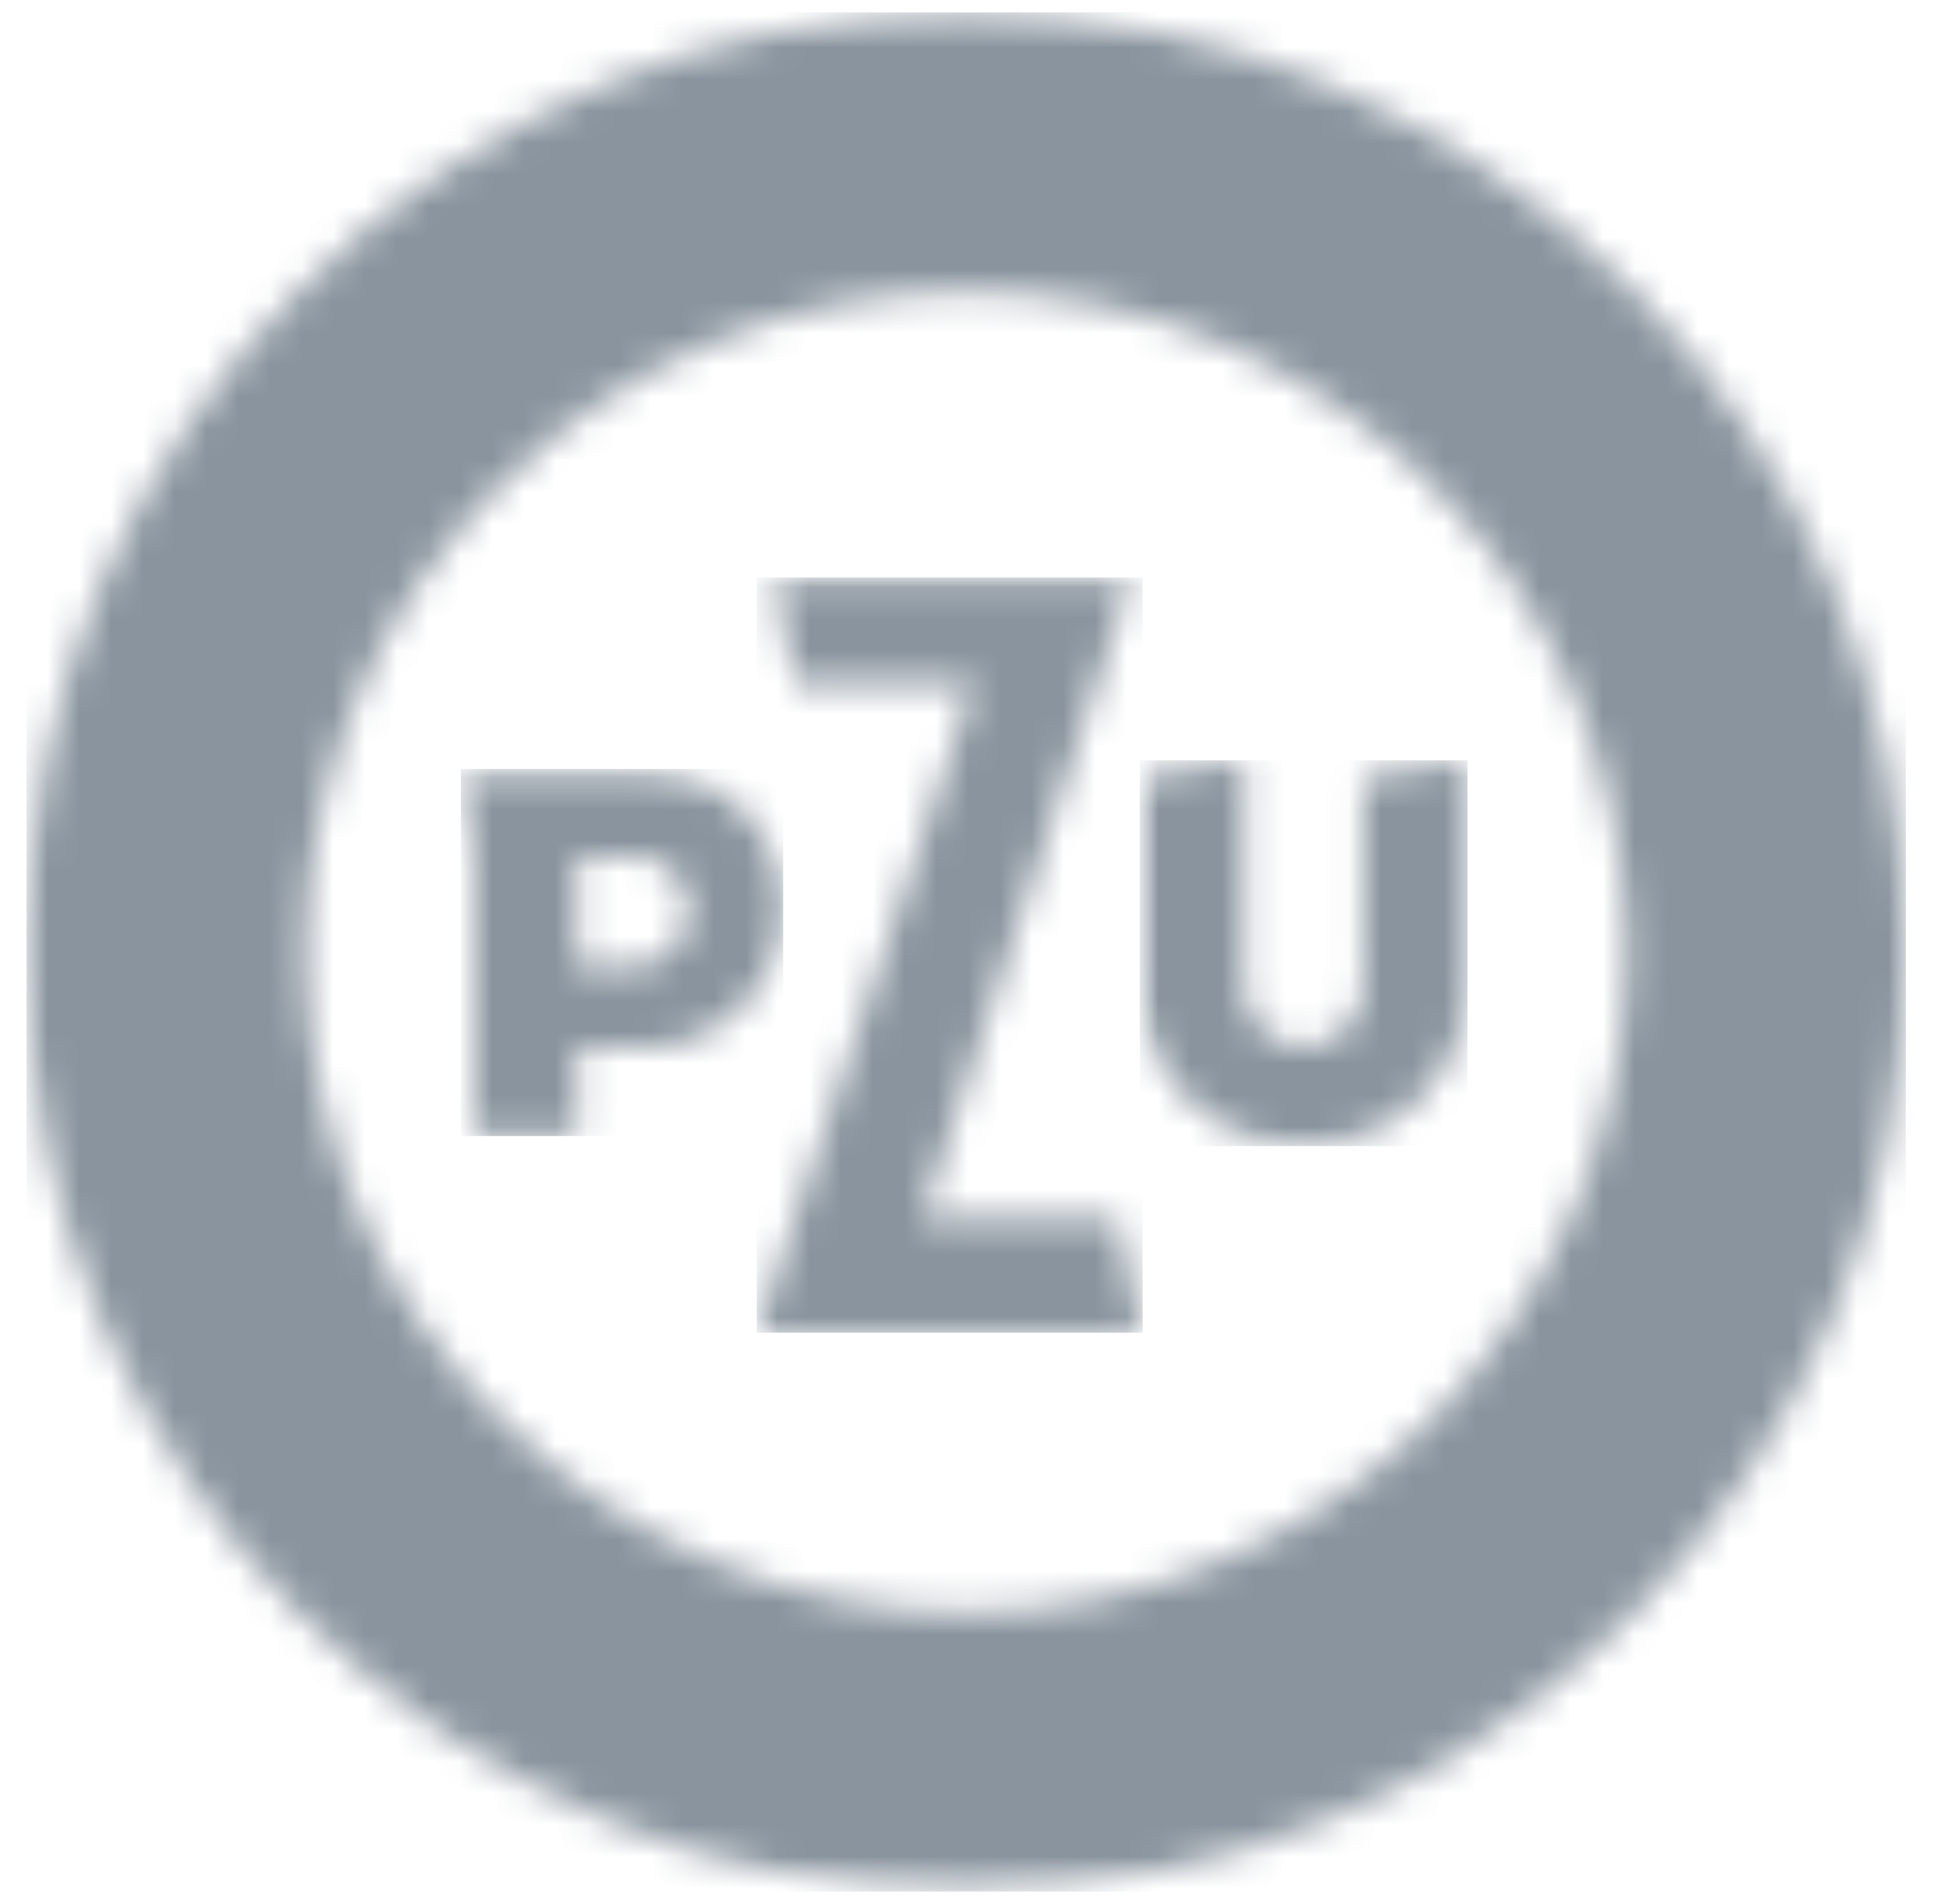
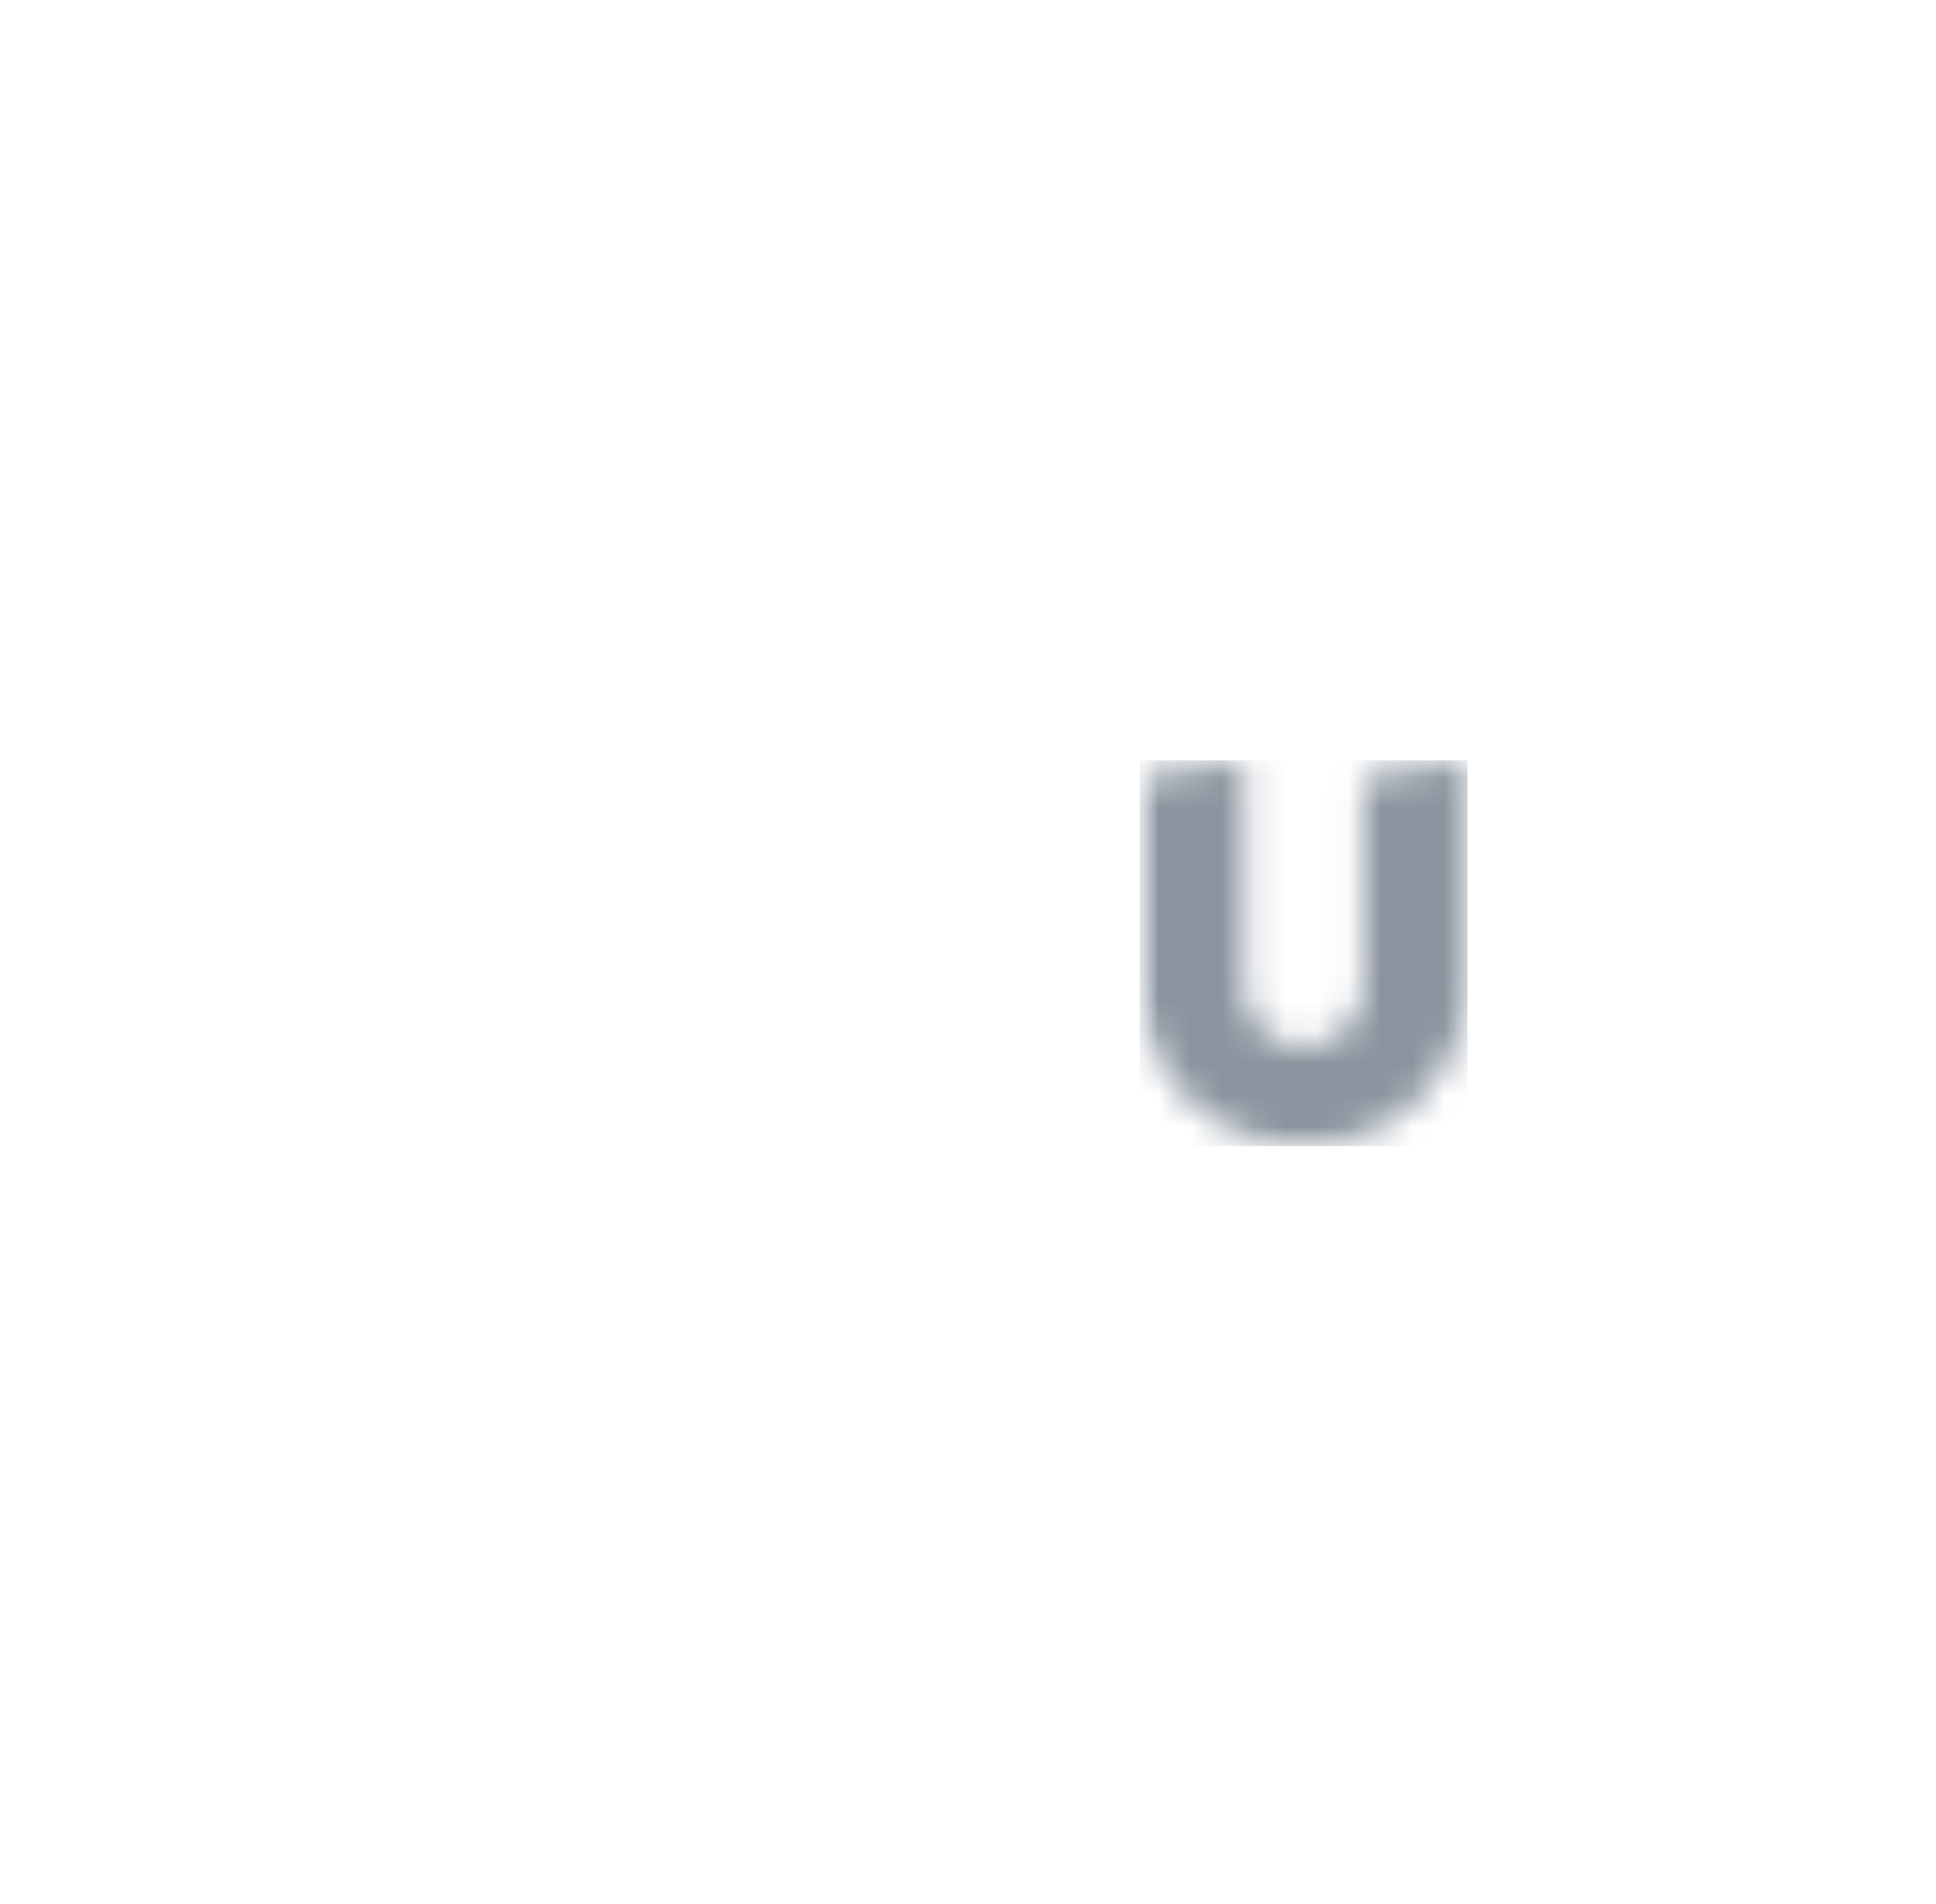
<svg xmlns="http://www.w3.org/2000/svg" width="61" height="60" viewBox="0 0 61 60" fill="none">
  <g clip-path="url(#clip0_710_1064)">
    <mask id="mask0_710_1064" style="mask-type:luminance" maskUnits="userSpaceOnUse" x="23" y="17" width="14" height="26">
-       <path d="M23.19 17.916H36.77V42.985H23.19V17.916Z" fill="white" />
-     </mask>
+       </mask>
    <g mask="url(#mask0_710_1064)">
      <mask id="mask1_710_1064" style="mask-type:luminance" maskUnits="userSpaceOnUse" x="23" y="18" width="14" height="24">
        <path d="M23.843 41.997L30.665 21.612L30.685 21.551H25.055L24.398 18.197H35.635L29.049 38.37L29.029 38.427H35.206L36.002 41.997L23.843 41.997Z" fill="white" />
      </mask>
      <g mask="url(#mask1_710_1064)">
-         <path d="M23.843 18.197V41.997H36.002V18.197H23.843Z" fill="#89949E" />
-       </g>
+         </g>
    </g>
    <mask id="mask2_710_1064" style="mask-type:luminance" maskUnits="userSpaceOnUse" x="13" y="24" width="13" height="13">
      <path d="M13.79 24.184H25.28V36.718H13.79V24.184Z" fill="white" />
    </mask>
    <g mask="url(#mask2_710_1064)">
      <mask id="mask3_710_1064" style="mask-type:luminance" maskUnits="userSpaceOnUse" x="14" y="24" width="11" height="12">
        <path d="M14.521 24.232L14.933 26.966V35.8H18.18V33.025H18.221C18.221 33.025 20.119 33.029 20.31 33.029C22.685 33.029 24.676 30.977 24.676 28.602C24.676 26.228 22.685 24.232 20.31 24.232L14.521 24.232ZM18.18 26.974H18.221C18.221 26.974 19.959 26.97 20.021 26.97C20.931 26.97 21.734 27.77 21.734 28.68C21.734 29.594 20.931 30.463 20.021 30.463C20 30.463 18.221 30.467 18.221 30.467H18.18V26.974Z" fill="white" />
      </mask>
      <g mask="url(#mask3_710_1064)">
-         <path d="M14.521 24.232V35.8H24.676V24.232H14.521Z" fill="#89949E" />
-       </g>
+         </g>
    </g>
    <mask id="mask4_710_1064" style="mask-type:luminance" maskUnits="userSpaceOnUse" x="35" y="23" width="13" height="14">
      <path d="M35.726 23.139H47.216V36.718H35.726V23.139Z" fill="white" />
    </mask>
    <g mask="url(#mask4_710_1064)">
      <mask id="mask5_710_1064" style="mask-type:luminance" maskUnits="userSpaceOnUse" x="35" y="23" width="12" height="14">
        <path d="M42.959 24.494C42.959 25.02 42.964 31.01 42.964 31.099C42.964 32.177 42.082 32.993 41.075 32.993C40.071 32.993 39.19 32.177 39.19 31.099C39.19 31.006 39.194 24.591 39.194 23.959L35.913 24.494V30.944C35.913 33.845 38.251 36.118 41.075 36.118C43.902 36.118 46.24 33.845 46.24 30.944V23.959L42.959 24.494Z" fill="white" />
      </mask>
      <g mask="url(#mask5_710_1064)">
        <path d="M35.911 23.959V36.118H46.238V23.959H35.911Z" fill="#89949E" />
      </g>
    </g>
    <mask id="mask6_710_1064" style="mask-type:luminance" maskUnits="userSpaceOnUse" x="0" y="0" width="61" height="60">
      <path d="M0.211 0.158H60.794V59.697H0.211V0.158Z" fill="white" />
    </mask>
    <g mask="url(#mask6_710_1064)">
      <mask id="mask7_710_1064" style="mask-type:luminance" maskUnits="userSpaceOnUse" x="0" y="0" width="61" height="60">
        <path d="M0.835 30.001C0.835 46.326 14.12 59.607 30.449 59.607C46.77 59.607 60.051 46.326 60.051 30.001C60.051 13.676 46.77 0.391 30.449 0.391C14.12 0.391 0.835 13.676 0.835 30.001ZM9.624 30.001C9.644 18.54 18.984 9.2 30.449 9.179C41.903 9.2 51.242 18.54 51.267 30.001C51.242 41.458 41.903 50.802 30.449 50.818C18.984 50.802 9.644 41.458 9.624 30.001Z" fill="white" />
      </mask>
      <g mask="url(#mask7_710_1064)">
-         <path d="M0.835 0.391V59.607H60.051V0.391H0.835Z" fill="#89949E" />
+         <path d="M0.835 0.391V59.607V0.391H0.835Z" fill="#89949E" />
      </g>
    </g>
  </g>
  <defs>
    <clipPath id="clip0_710_1064">
      <rect width="60" height="60" fill="white" transform="translate(0.443)" />
    </clipPath>
  </defs>
</svg>